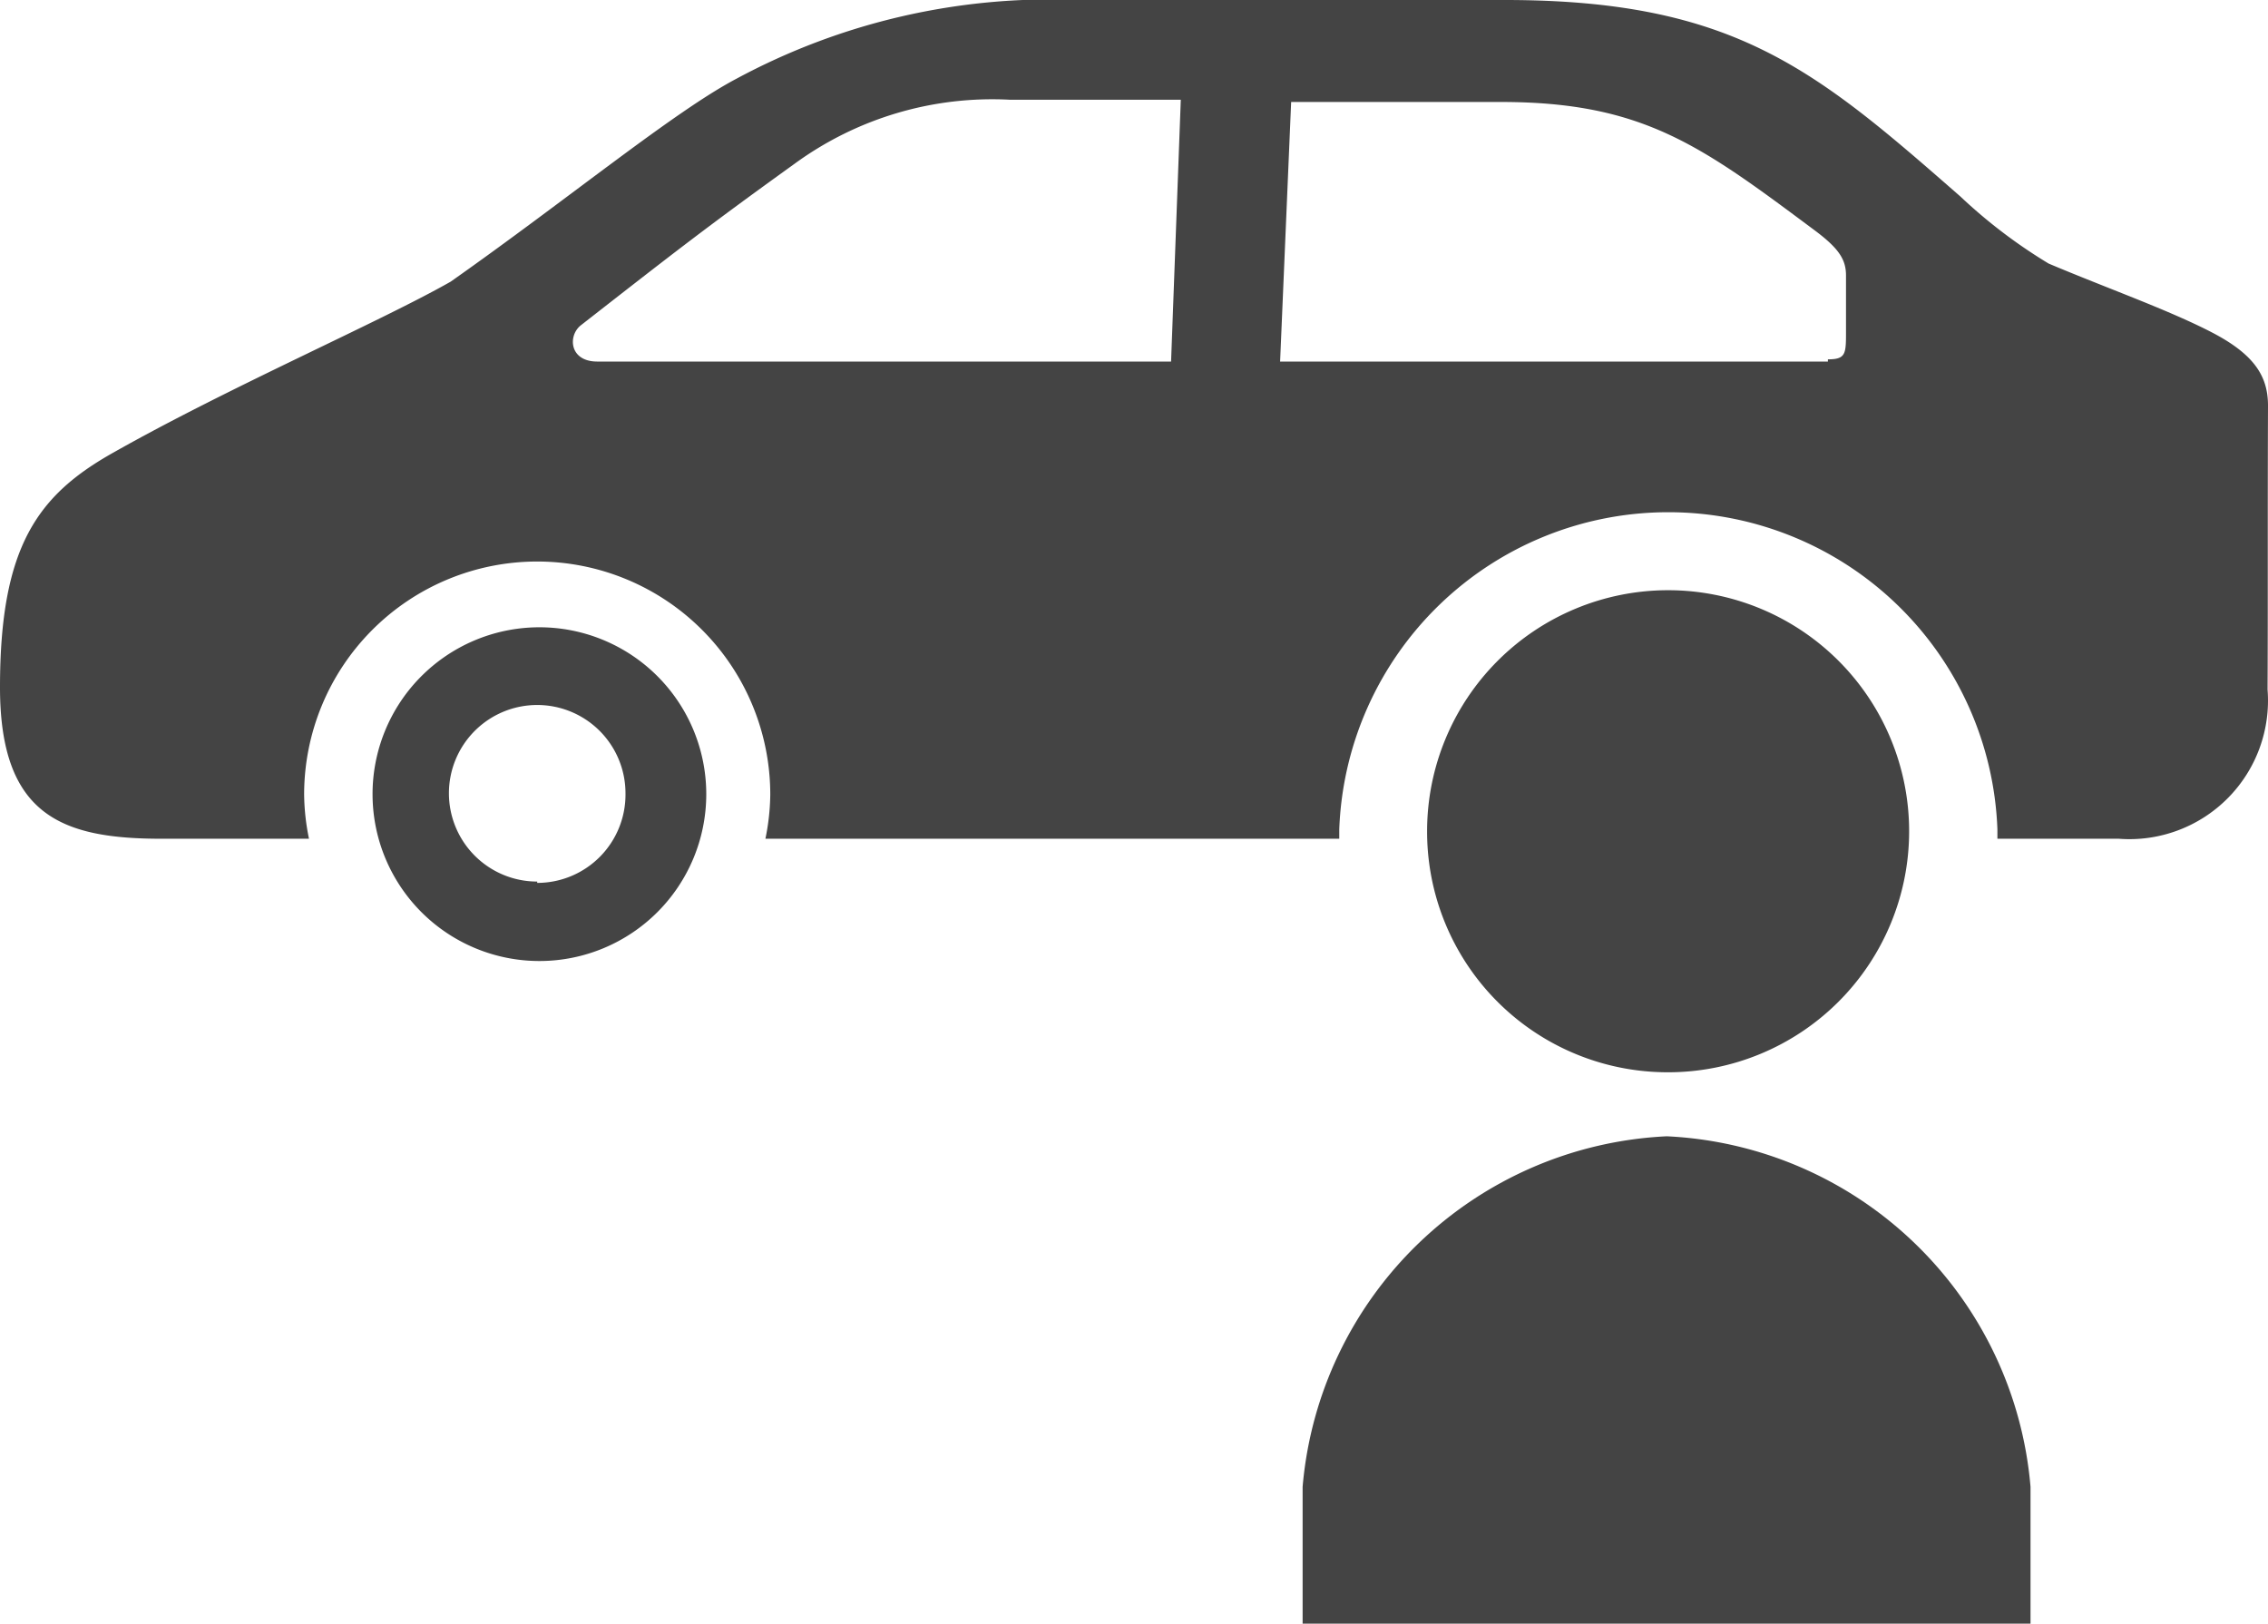
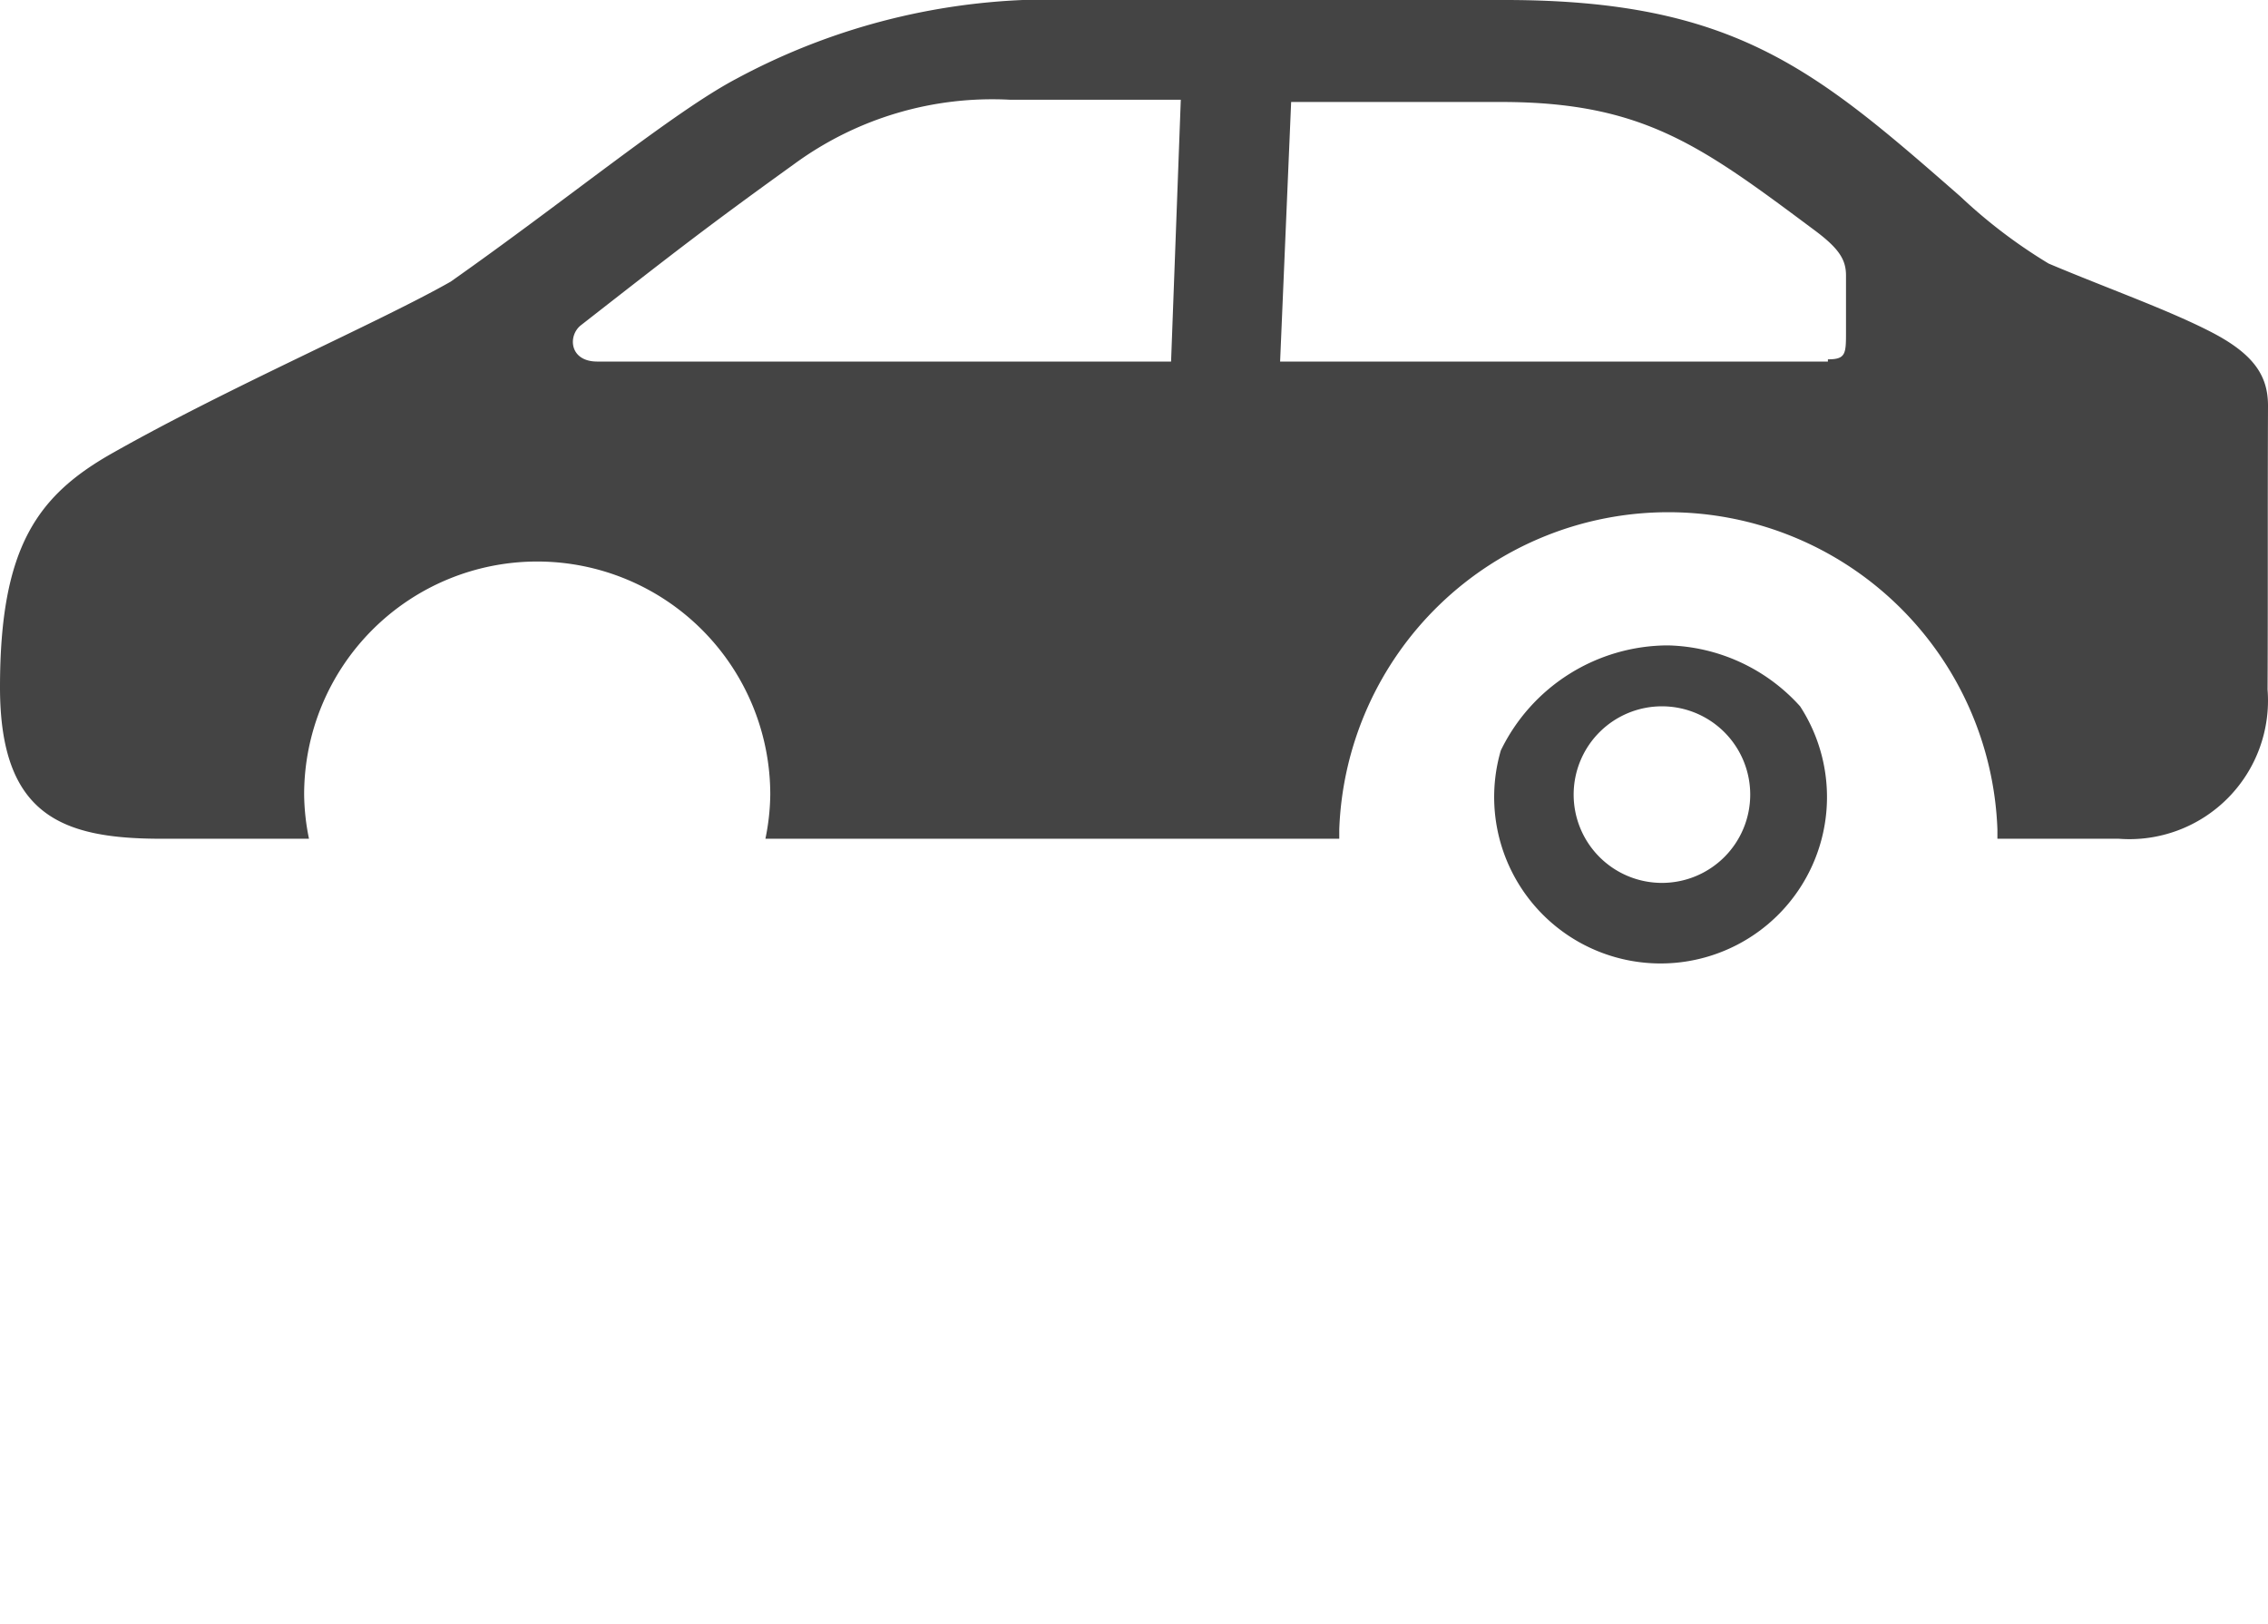
<svg xmlns="http://www.w3.org/2000/svg" width="51.38" height="36.78" viewBox="0 0 51.38 36.78">
  <defs>
    <style>.cls-1{fill:#444;}</style>
  </defs>
  <g id="レイヤー_2" data-name="レイヤー 2">
    <g id="レイヤー_1-2" data-name="レイヤー 1">
-       <path class="cls-1" d="M32.33,18.83a5.46,5.46,0,1,1,5.46,5.46A5.45,5.45,0,0,1,32.33,18.83ZM46,33.68a8.68,8.68,0,0,0-8.24-7.94,8.69,8.69,0,0,0-8.25,7.94h0v3.1H46v-3.1Z" />
      <path class="cls-1" d="M51.38,9.19c0-.66-.3-1.16-1.29-1.67s-2.38-1-3.68-1.55a11.8,11.8,0,0,1-2-1.52C41.14,1.59,39.3,0,34.09,0H24.43a15,15,0,0,0-7.74,1.78c-1.41.74-3.81,2.72-6.48,4.6-1.58.9-5,2.38-7.62,3.86C.85,11.21,0,12.38,0,15.57,0,18.48,1.41,19,3.66,19H7A5.19,5.19,0,0,1,6.89,18a5.28,5.28,0,0,1,10.56,0A5.19,5.19,0,0,1,17.34,19h13c0-.07,0-.14,0-.21a7.46,7.46,0,0,1,14.91,0c0,.07,0,.14,0,.21H48a3.14,3.14,0,0,0,3.37-3.38C51.38,13.88,51.37,11.73,51.38,9.19Zm-24.85-1h-13c-.64,0-.67-.6-.36-.83C15.31,5.69,16,5.15,18,3.71a7.59,7.59,0,0,1,4.89-1.45h3.86Zm14.88,0H29l.25-5.88H34c3.24,0,4.55,1,7.14,2.93.53.4.68.65.68,1,0,.55,0,.82,0,1.3S41.81,8.14,41.41,8.14Z" />
      <path class="cls-1" d="M37.79,14.62A4.22,4.22,0,0,0,34,17a3.77,3.77,0,1,0,6.78-1A4.16,4.16,0,0,0,37.79,14.62ZM37.65,20a2,2,0,1,1,2-2A2,2,0,0,1,37.65,20Z" />
-       <path class="cls-1" d="M12.17,14.21A3.78,3.78,0,1,0,16,18,3.78,3.78,0,0,0,12.17,14.21Zm0,5.76a2,2,0,1,1,2-2A2,2,0,0,1,12.17,20Z" />
    </g>
  </g>
</svg>